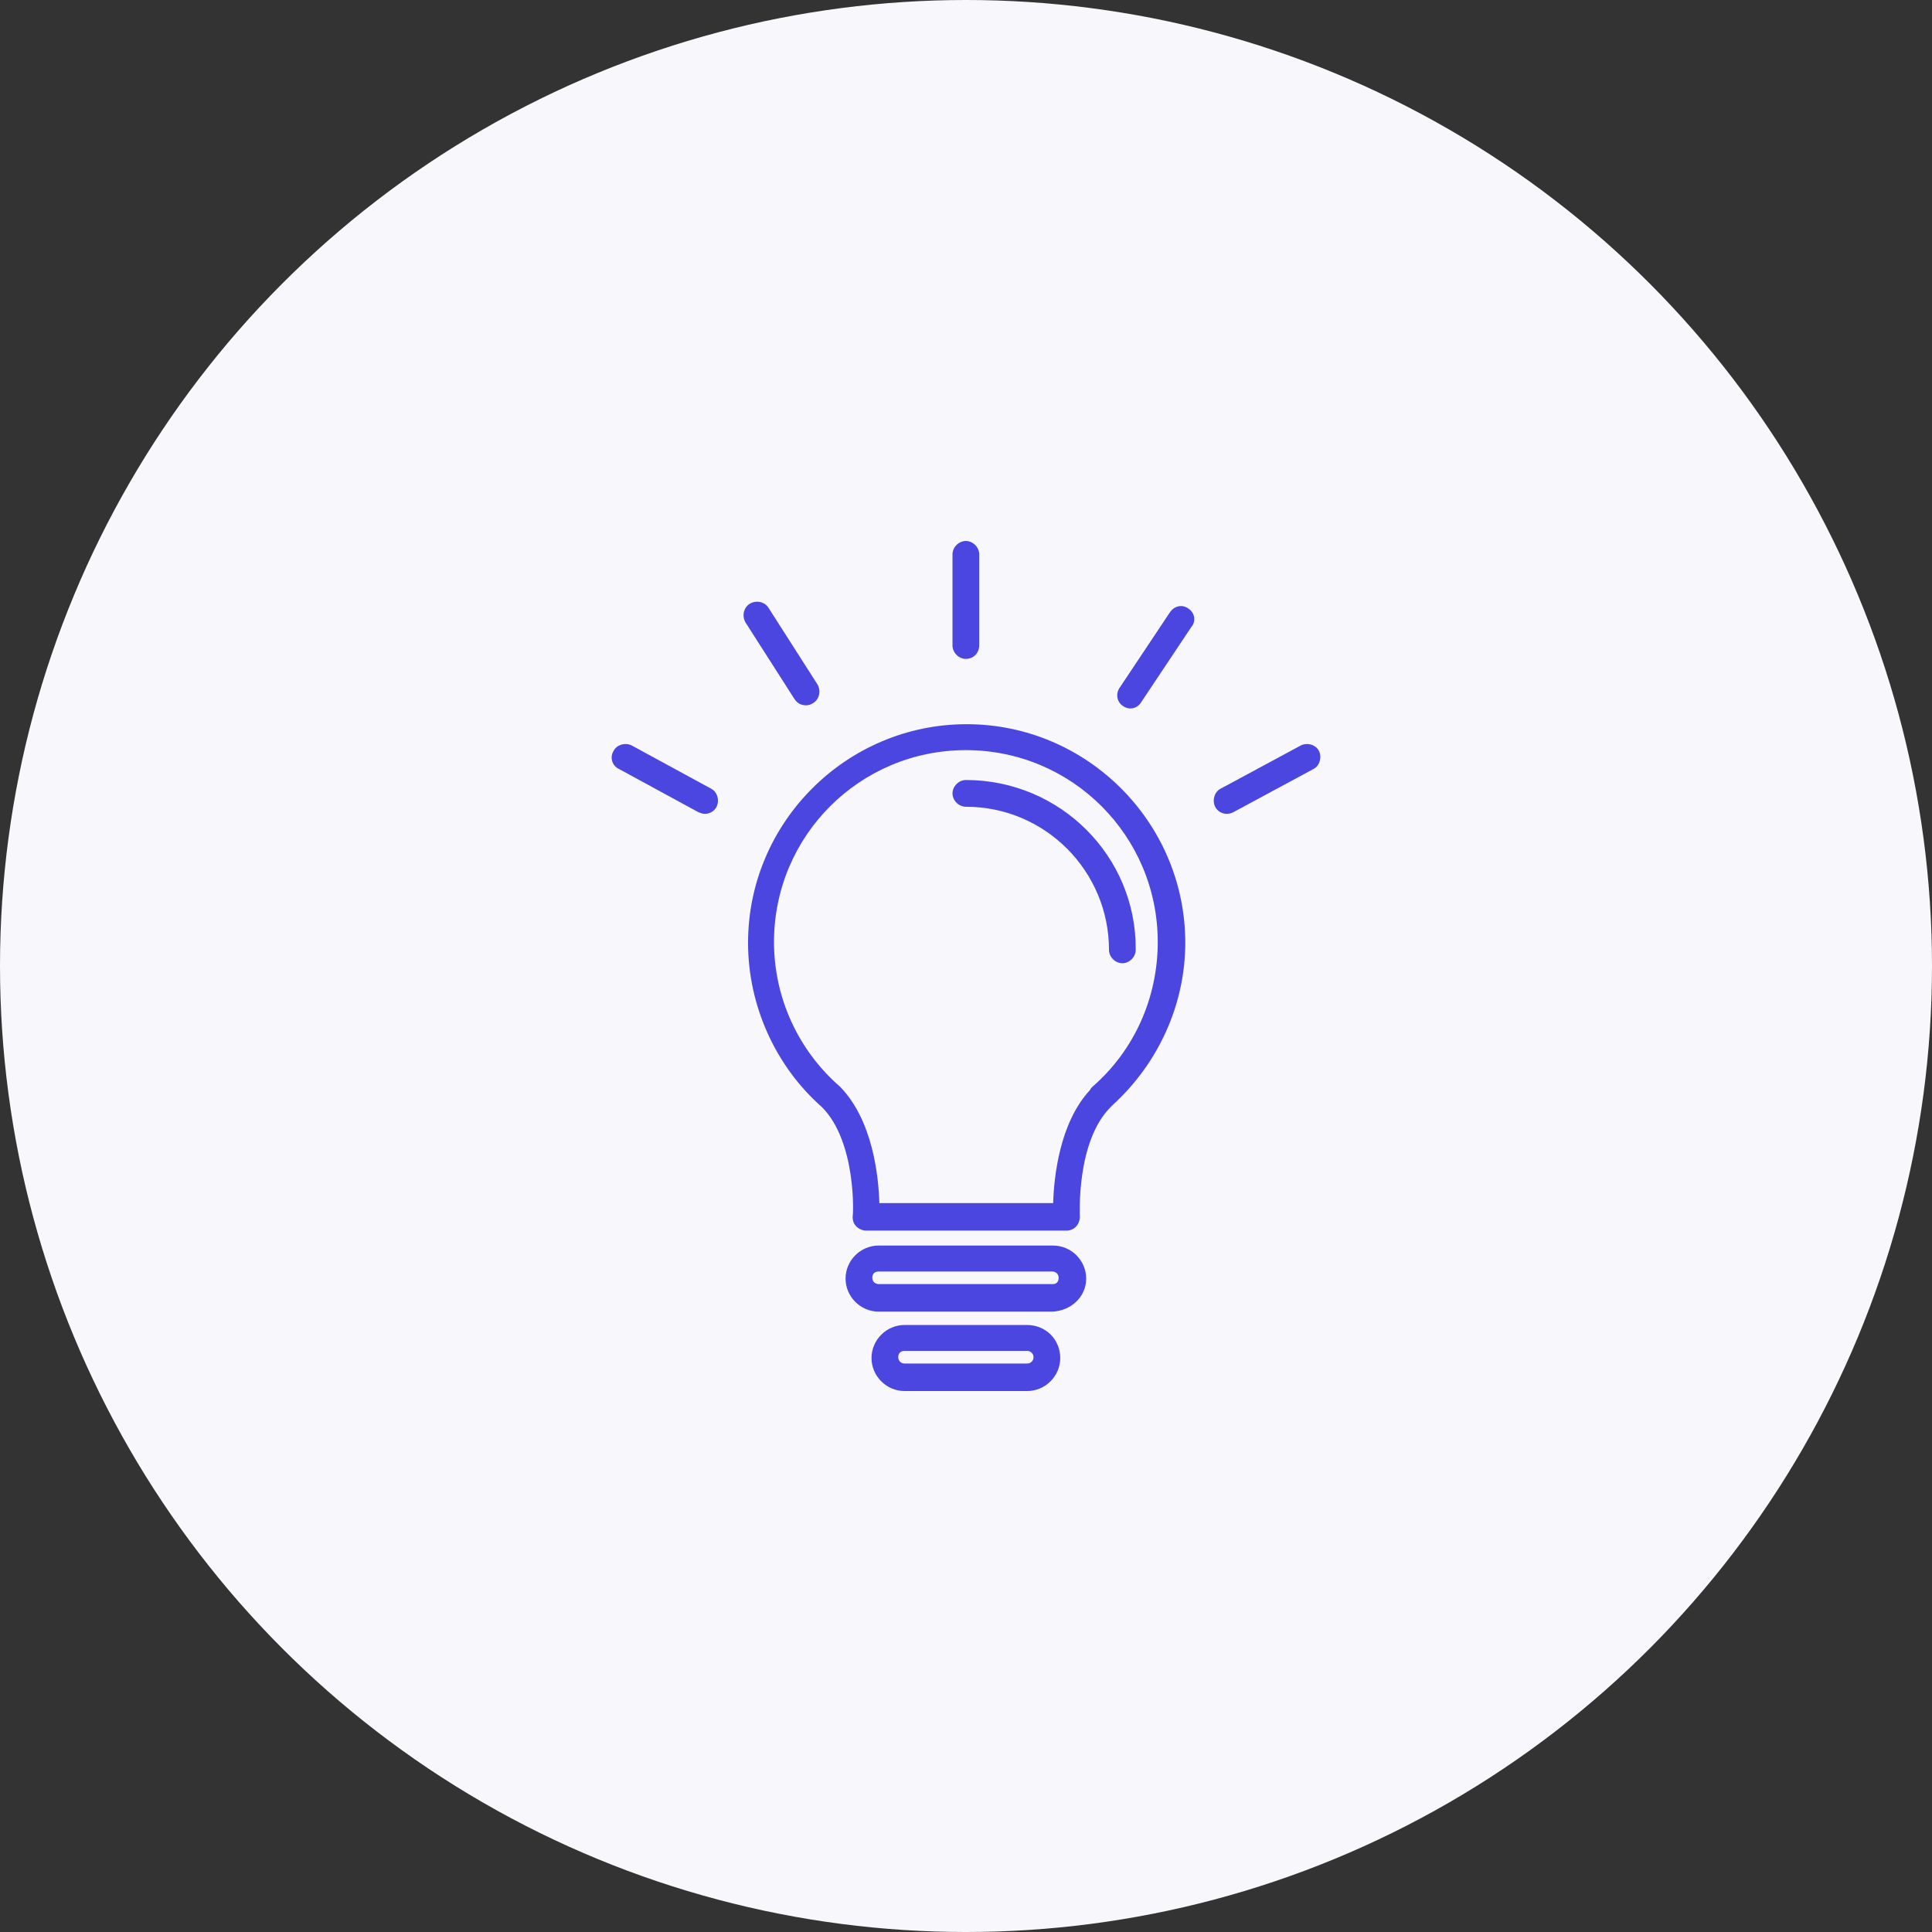
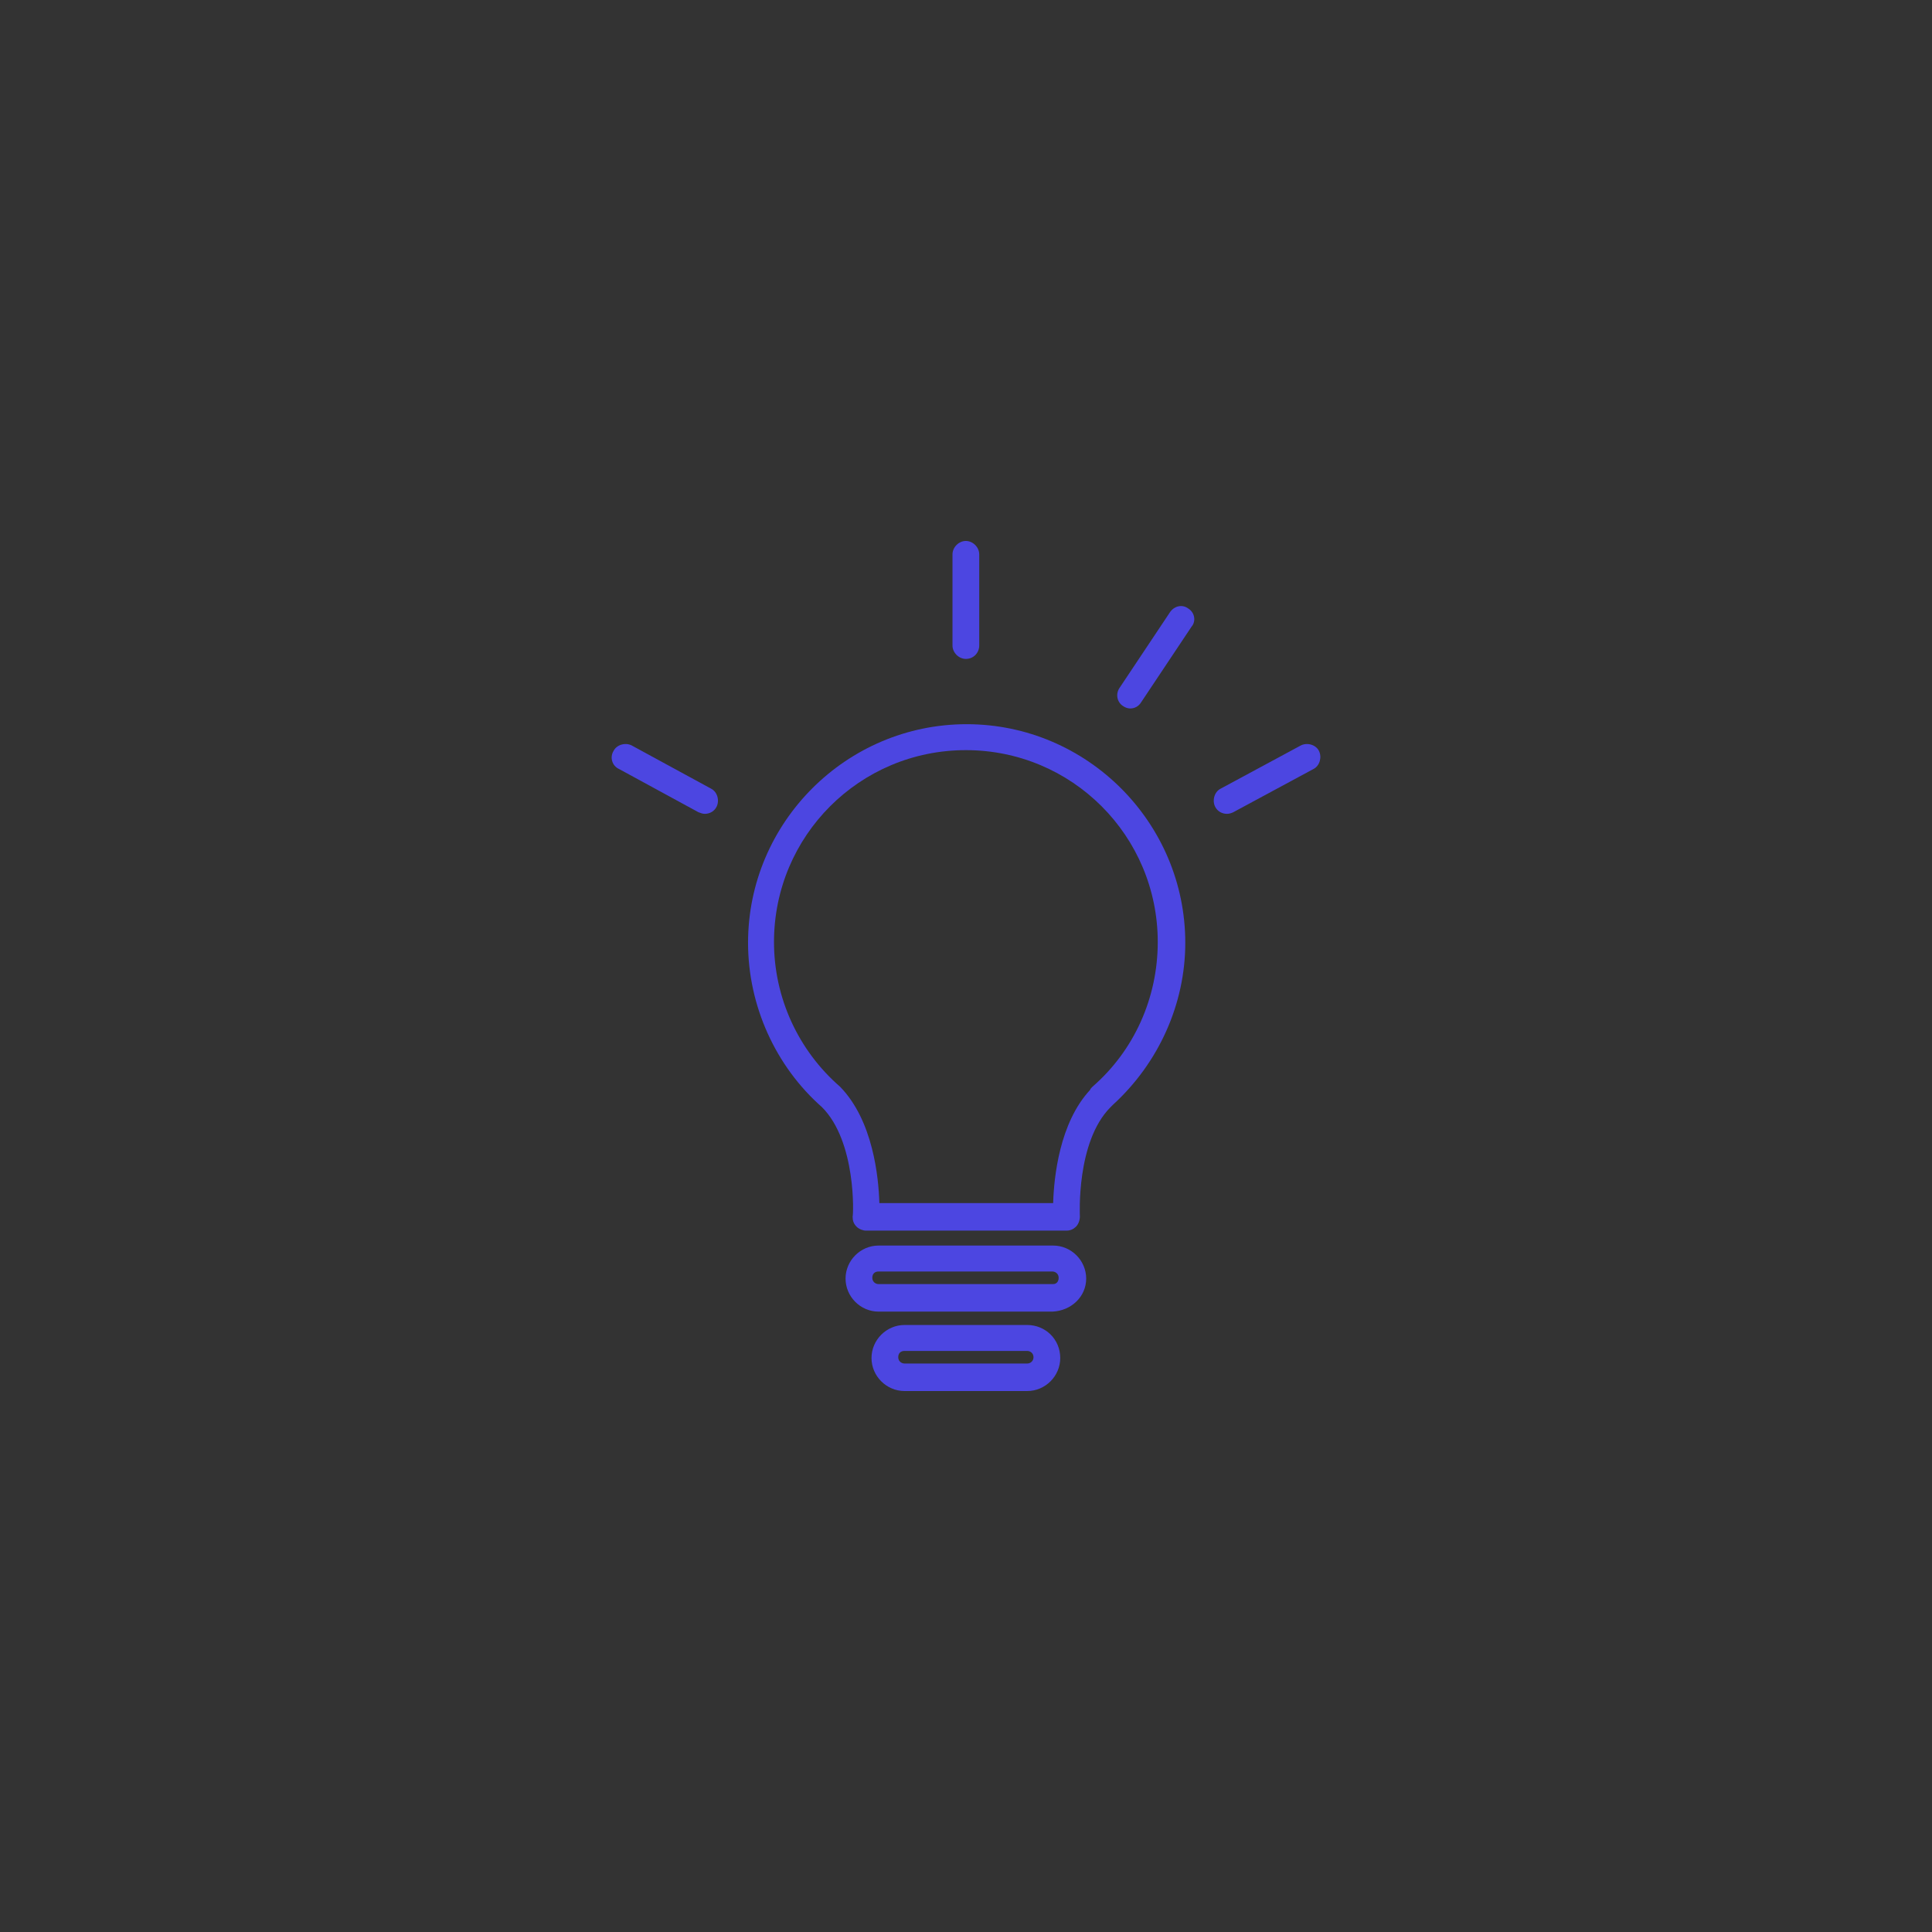
<svg xmlns="http://www.w3.org/2000/svg" width="100" height="100" viewBox="0 0 100 100" fill="none">
  <rect x="0" y="0" width="100" height="100" fill="#333333" stroke="none" />
-   <circle cx="50" cy="50" r="50" fill="#F7F7FC" />
  <path d="M50.034 37.484C43.807 37.484 38.719 42.572 38.719 48.799C38.719 52.056 40.143 55.19 42.545 57.306C44.336 59.097 44.173 62.923 44.132 62.964C44.132 63.167 44.173 63.33 44.336 63.493C44.458 63.615 44.661 63.697 44.824 63.697H55.203C55.407 63.697 55.57 63.615 55.692 63.493C55.814 63.371 55.895 63.167 55.895 62.964C55.895 62.923 55.692 59.097 57.483 57.306C57.524 57.266 57.564 57.225 57.605 57.184C59.966 55.027 61.35 51.974 61.35 48.799C61.35 42.572 56.262 37.484 50.034 37.484ZM56.547 56.248C56.506 56.289 56.425 56.37 56.425 56.411C54.837 58.12 54.552 60.929 54.511 62.272H45.516C45.475 60.929 45.191 57.998 43.481 56.248C41.324 54.376 40.062 51.648 40.062 48.759C40.062 43.264 44.499 38.827 49.993 38.827C55.488 38.827 59.925 43.264 59.925 48.759C59.925 51.648 58.704 54.376 56.547 56.248Z" fill="#4C46E1" />
-   <path d="M49.993 40.373C49.626 40.373 49.301 40.699 49.301 41.066C49.301 41.432 49.626 41.757 49.993 41.757C54.104 41.757 57.401 45.095 57.401 49.165C57.401 49.532 57.726 49.857 58.093 49.857C58.459 49.857 58.785 49.532 58.785 49.165C58.825 44.322 54.877 40.373 49.993 40.373Z" fill="#4C46E1" />
  <path d="M54.511 64.47H45.475C44.539 64.47 43.766 65.243 43.766 66.179C43.766 67.115 44.539 67.889 45.475 67.889H54.471C55.447 67.848 56.221 67.115 56.221 66.179C56.221 65.243 55.447 64.47 54.511 64.47ZM54.511 66.464H45.475C45.312 66.464 45.15 66.342 45.15 66.139C45.15 65.935 45.272 65.813 45.475 65.813H54.471C54.633 65.813 54.796 65.935 54.796 66.139C54.796 66.342 54.674 66.464 54.511 66.464Z" fill="#4C46E1" />
  <path d="M53.169 68.581H46.819C45.883 68.581 45.109 69.354 45.109 70.291C45.109 71.227 45.883 72 46.819 72H53.169C54.105 72 54.878 71.227 54.878 70.291C54.878 69.314 54.105 68.581 53.169 68.581ZM53.169 70.576H46.819C46.656 70.576 46.493 70.453 46.493 70.25C46.493 70.046 46.615 69.924 46.819 69.924H53.169C53.331 69.924 53.494 70.046 53.494 70.25C53.494 70.453 53.331 70.576 53.169 70.576Z" fill="#4C46E1" />
  <path d="M49.993 34.105C50.4 34.105 50.685 33.78 50.685 33.413V28.692C50.685 28.326 50.359 28 49.993 28C49.626 28 49.301 28.326 49.301 28.692V33.413C49.301 33.78 49.626 34.105 49.993 34.105Z" fill="#4C46E1" />
  <path d="M61.511 31.501C61.186 31.256 60.779 31.378 60.575 31.663L57.97 35.571C57.726 35.897 57.807 36.344 58.133 36.548C58.255 36.629 58.377 36.67 58.499 36.67C58.743 36.67 58.947 36.548 59.069 36.344L61.674 32.437C61.918 32.152 61.837 31.704 61.511 31.501Z" fill="#4C46E1" />
-   <path d="M41.731 36.507C41.853 36.507 41.976 36.467 42.098 36.385C42.423 36.181 42.505 35.734 42.301 35.408L39.778 31.46C39.574 31.134 39.126 31.053 38.801 31.256C38.475 31.46 38.394 31.908 38.597 32.233L41.121 36.181C41.284 36.426 41.487 36.507 41.731 36.507Z" fill="#4C46E1" />
  <path d="M36.805 40.821L32.694 38.583C32.369 38.42 31.921 38.542 31.758 38.867C31.555 39.193 31.677 39.641 32.043 39.804L36.154 42.042C36.276 42.083 36.358 42.124 36.48 42.124C36.724 42.124 36.968 42.002 37.09 41.757C37.253 41.432 37.131 40.984 36.805 40.821Z" fill="#4C46E1" />
  <path d="M68.269 38.867C68.106 38.542 67.658 38.42 67.333 38.583L63.181 40.821C62.855 40.984 62.733 41.432 62.896 41.757C63.018 42.002 63.262 42.124 63.507 42.124C63.629 42.124 63.751 42.083 63.832 42.042L67.984 39.804C68.309 39.641 68.432 39.193 68.269 38.867Z" fill="#4C46E1" />
</svg>